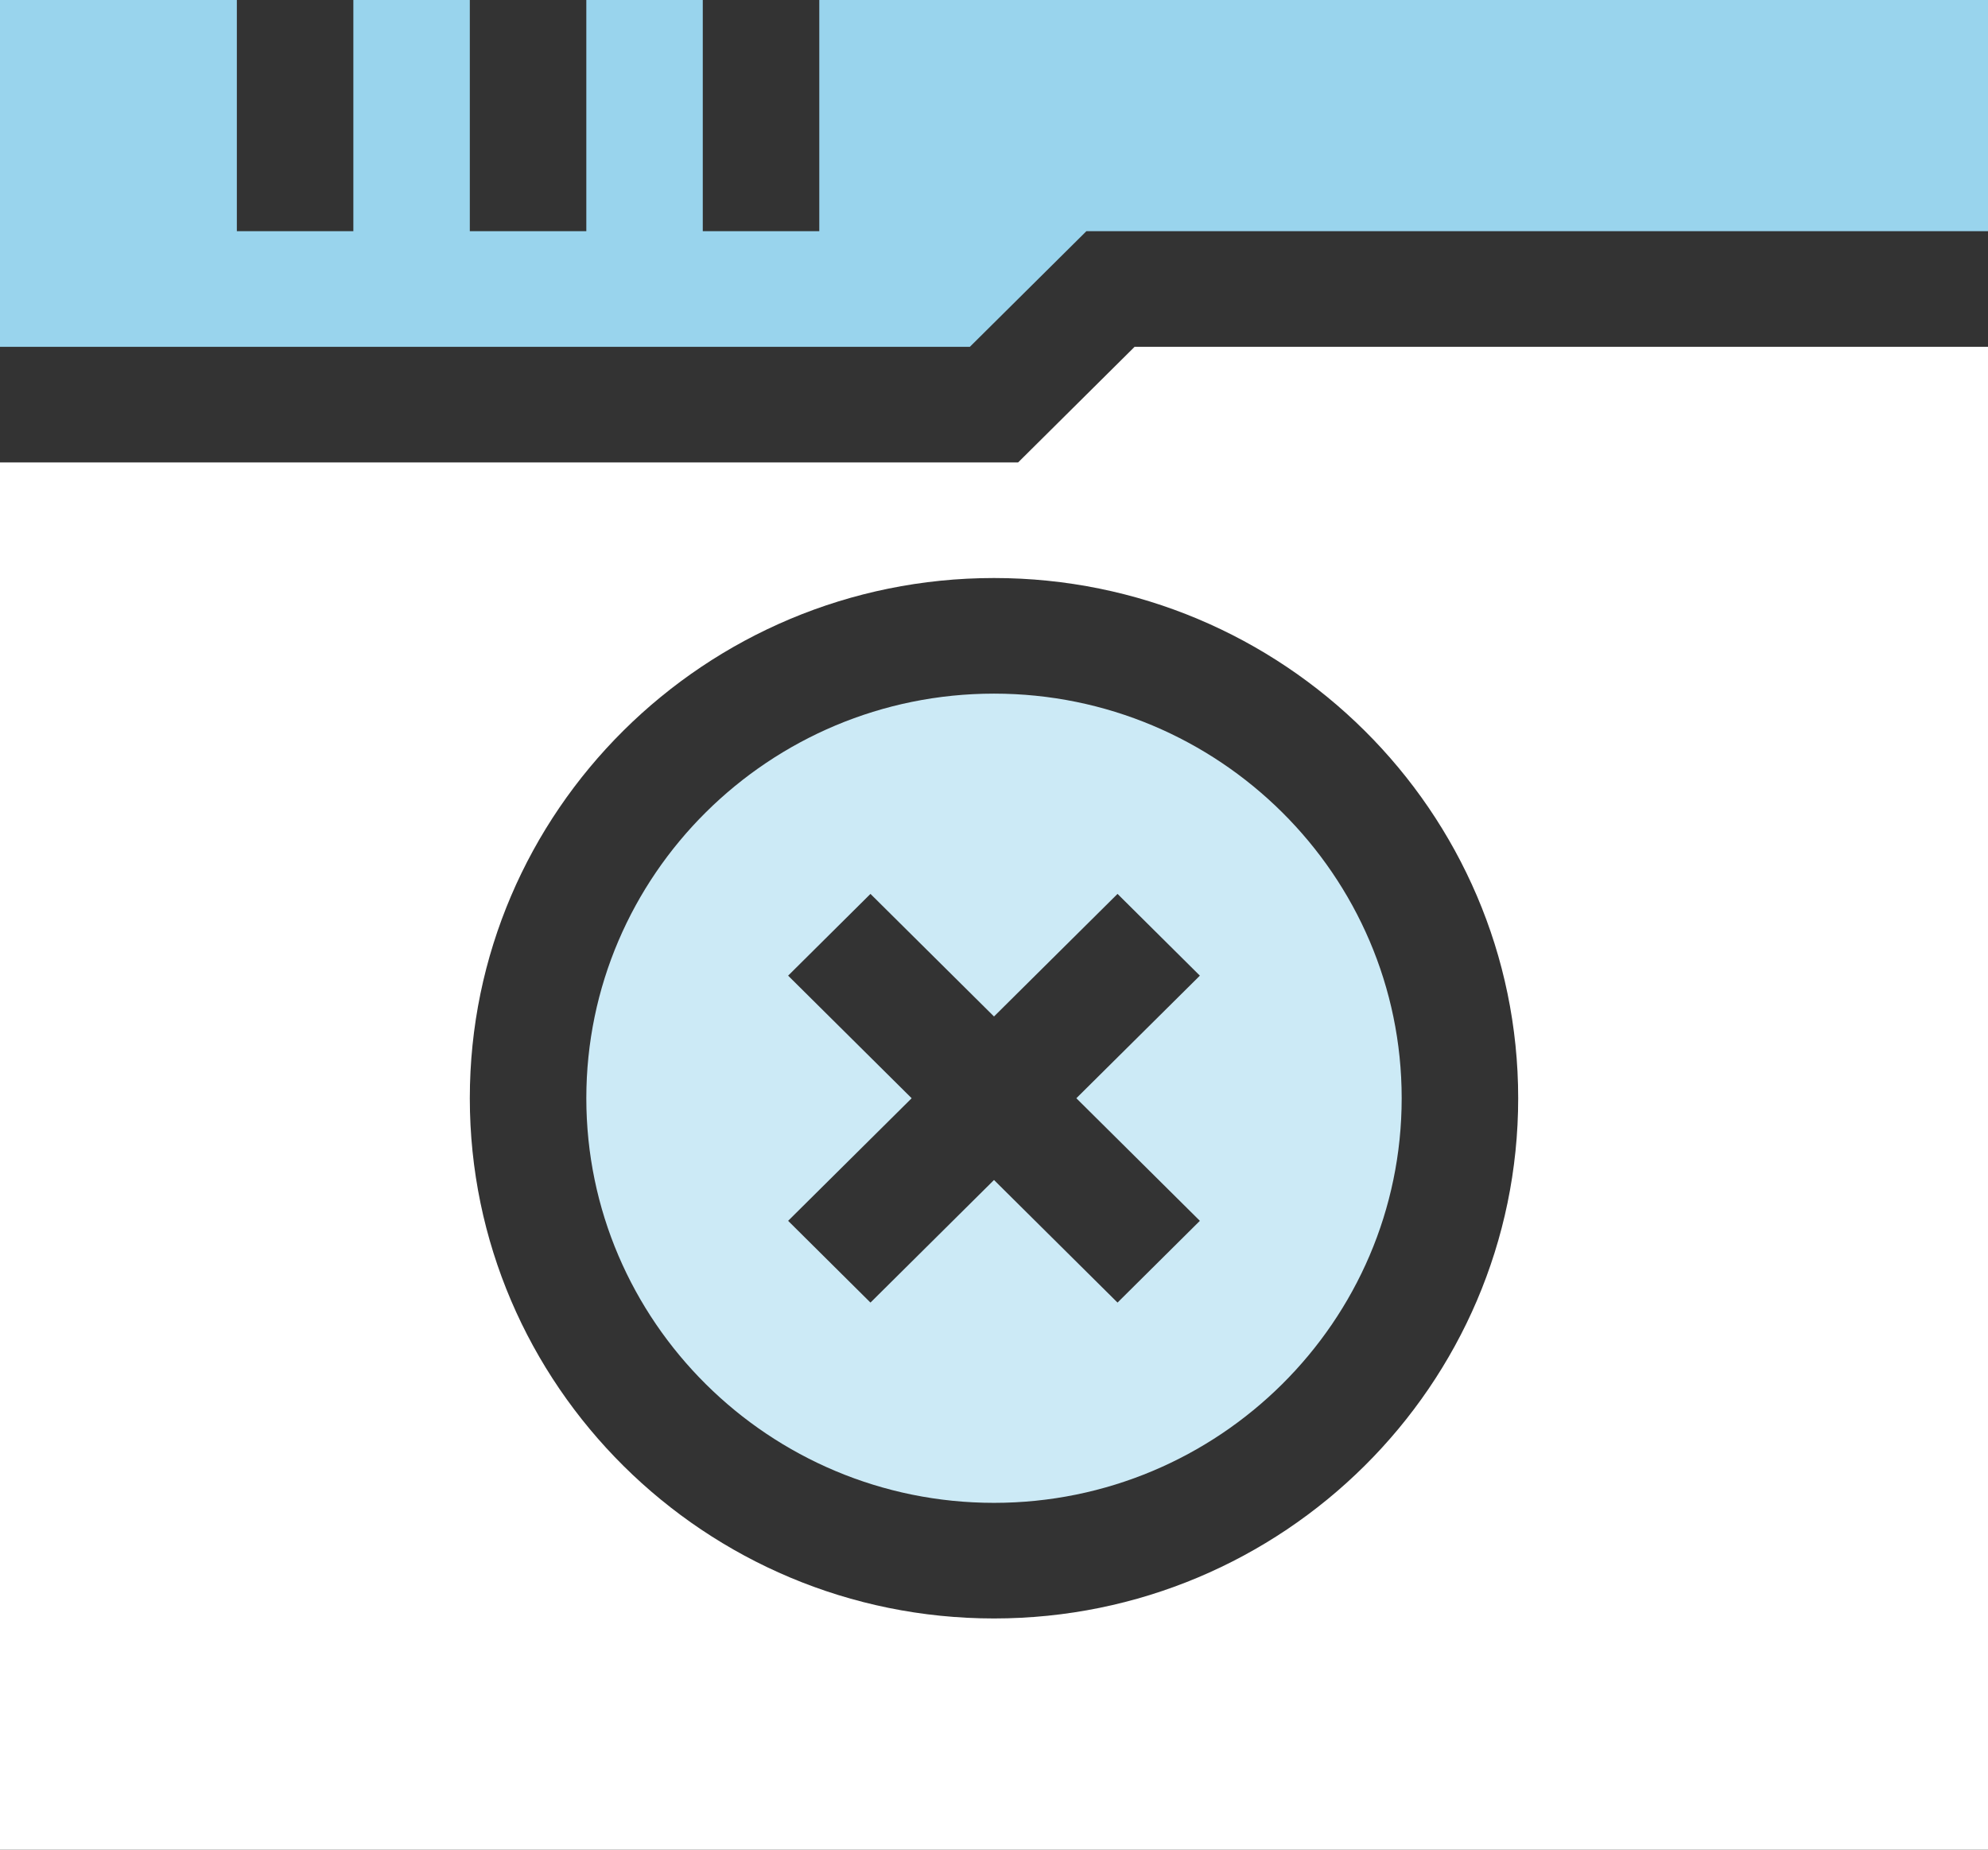
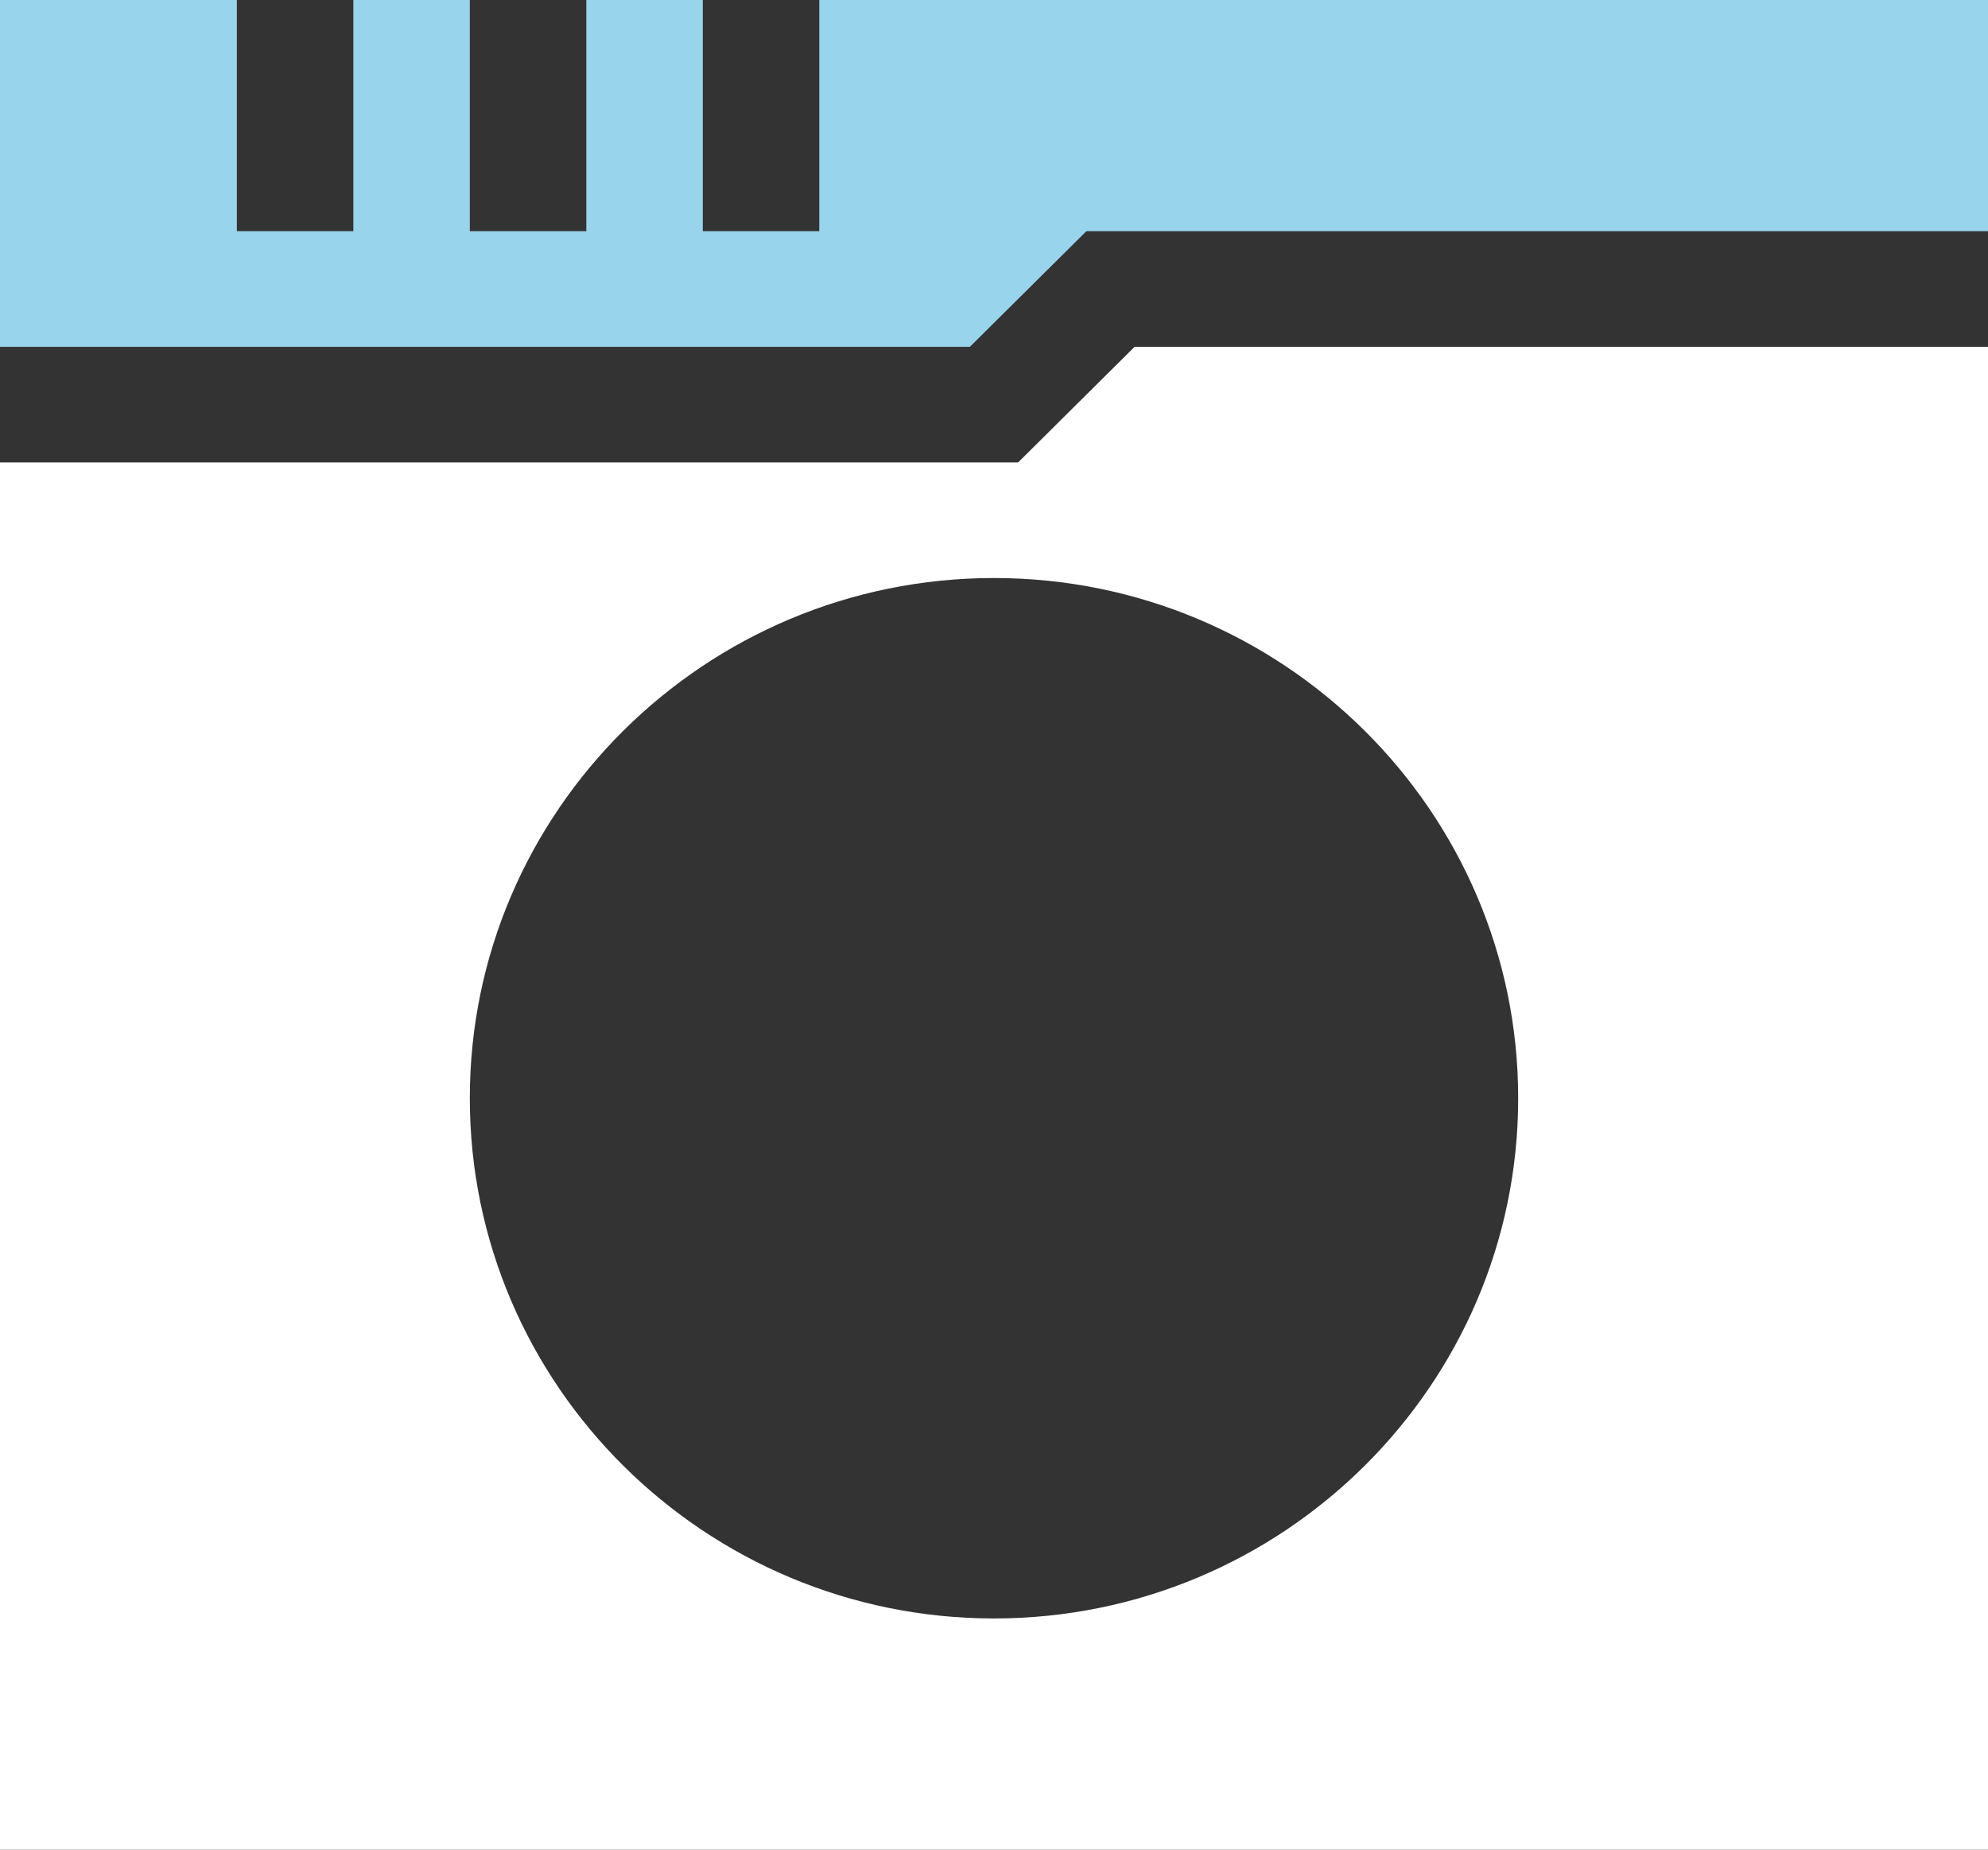
<svg xmlns="http://www.w3.org/2000/svg" width="43" height="40" viewBox="0 0 43 40" fill="none">
  <rect x="0" y="0" width="43" height="40" fill="#333333" stroke="none" />
  <g clip-path="url(#clip0_1606_759)">
-     <path d="M21.5 15C16.638 15 12.682 18.926 12.682 23.75C12.682 28.574 16.638 32.5 21.5 32.5C26.362 32.5 30.318 28.574 30.318 23.75C30.318 18.926 26.362 15 21.5 15ZM25.953 26.401L24.172 28.169L21.5 25.518L18.828 28.169L17.047 26.401L19.719 23.75L17.047 21.099L18.828 19.331L21.5 21.982L24.172 19.331L25.953 21.099L23.281 23.75L25.953 26.401Z" fill="#CCEAF6" />
    <path d="M20.978 7.5L23.498 5H43V0H17.721V5H15.201V0H12.682V5H10.162V0H7.643V5H5.123V0H0V7.5H20.978Z" fill="#99D4ED" />
    <path d="M24.541 7.5L22.022 10H0V40H43V7.5H24.541ZM21.5 35C15.248 35 10.162 29.954 10.162 23.75C10.162 17.546 15.248 12.5 21.5 12.5C27.752 12.5 32.838 17.546 32.838 23.75C32.838 29.954 27.752 35 21.5 35Z" fill="white" />
  </g>
  <defs>
    <clipPath id="clip0_1606_759">
      <rect width="43" height="40" fill="white" />
    </clipPath>
  </defs>
</svg>